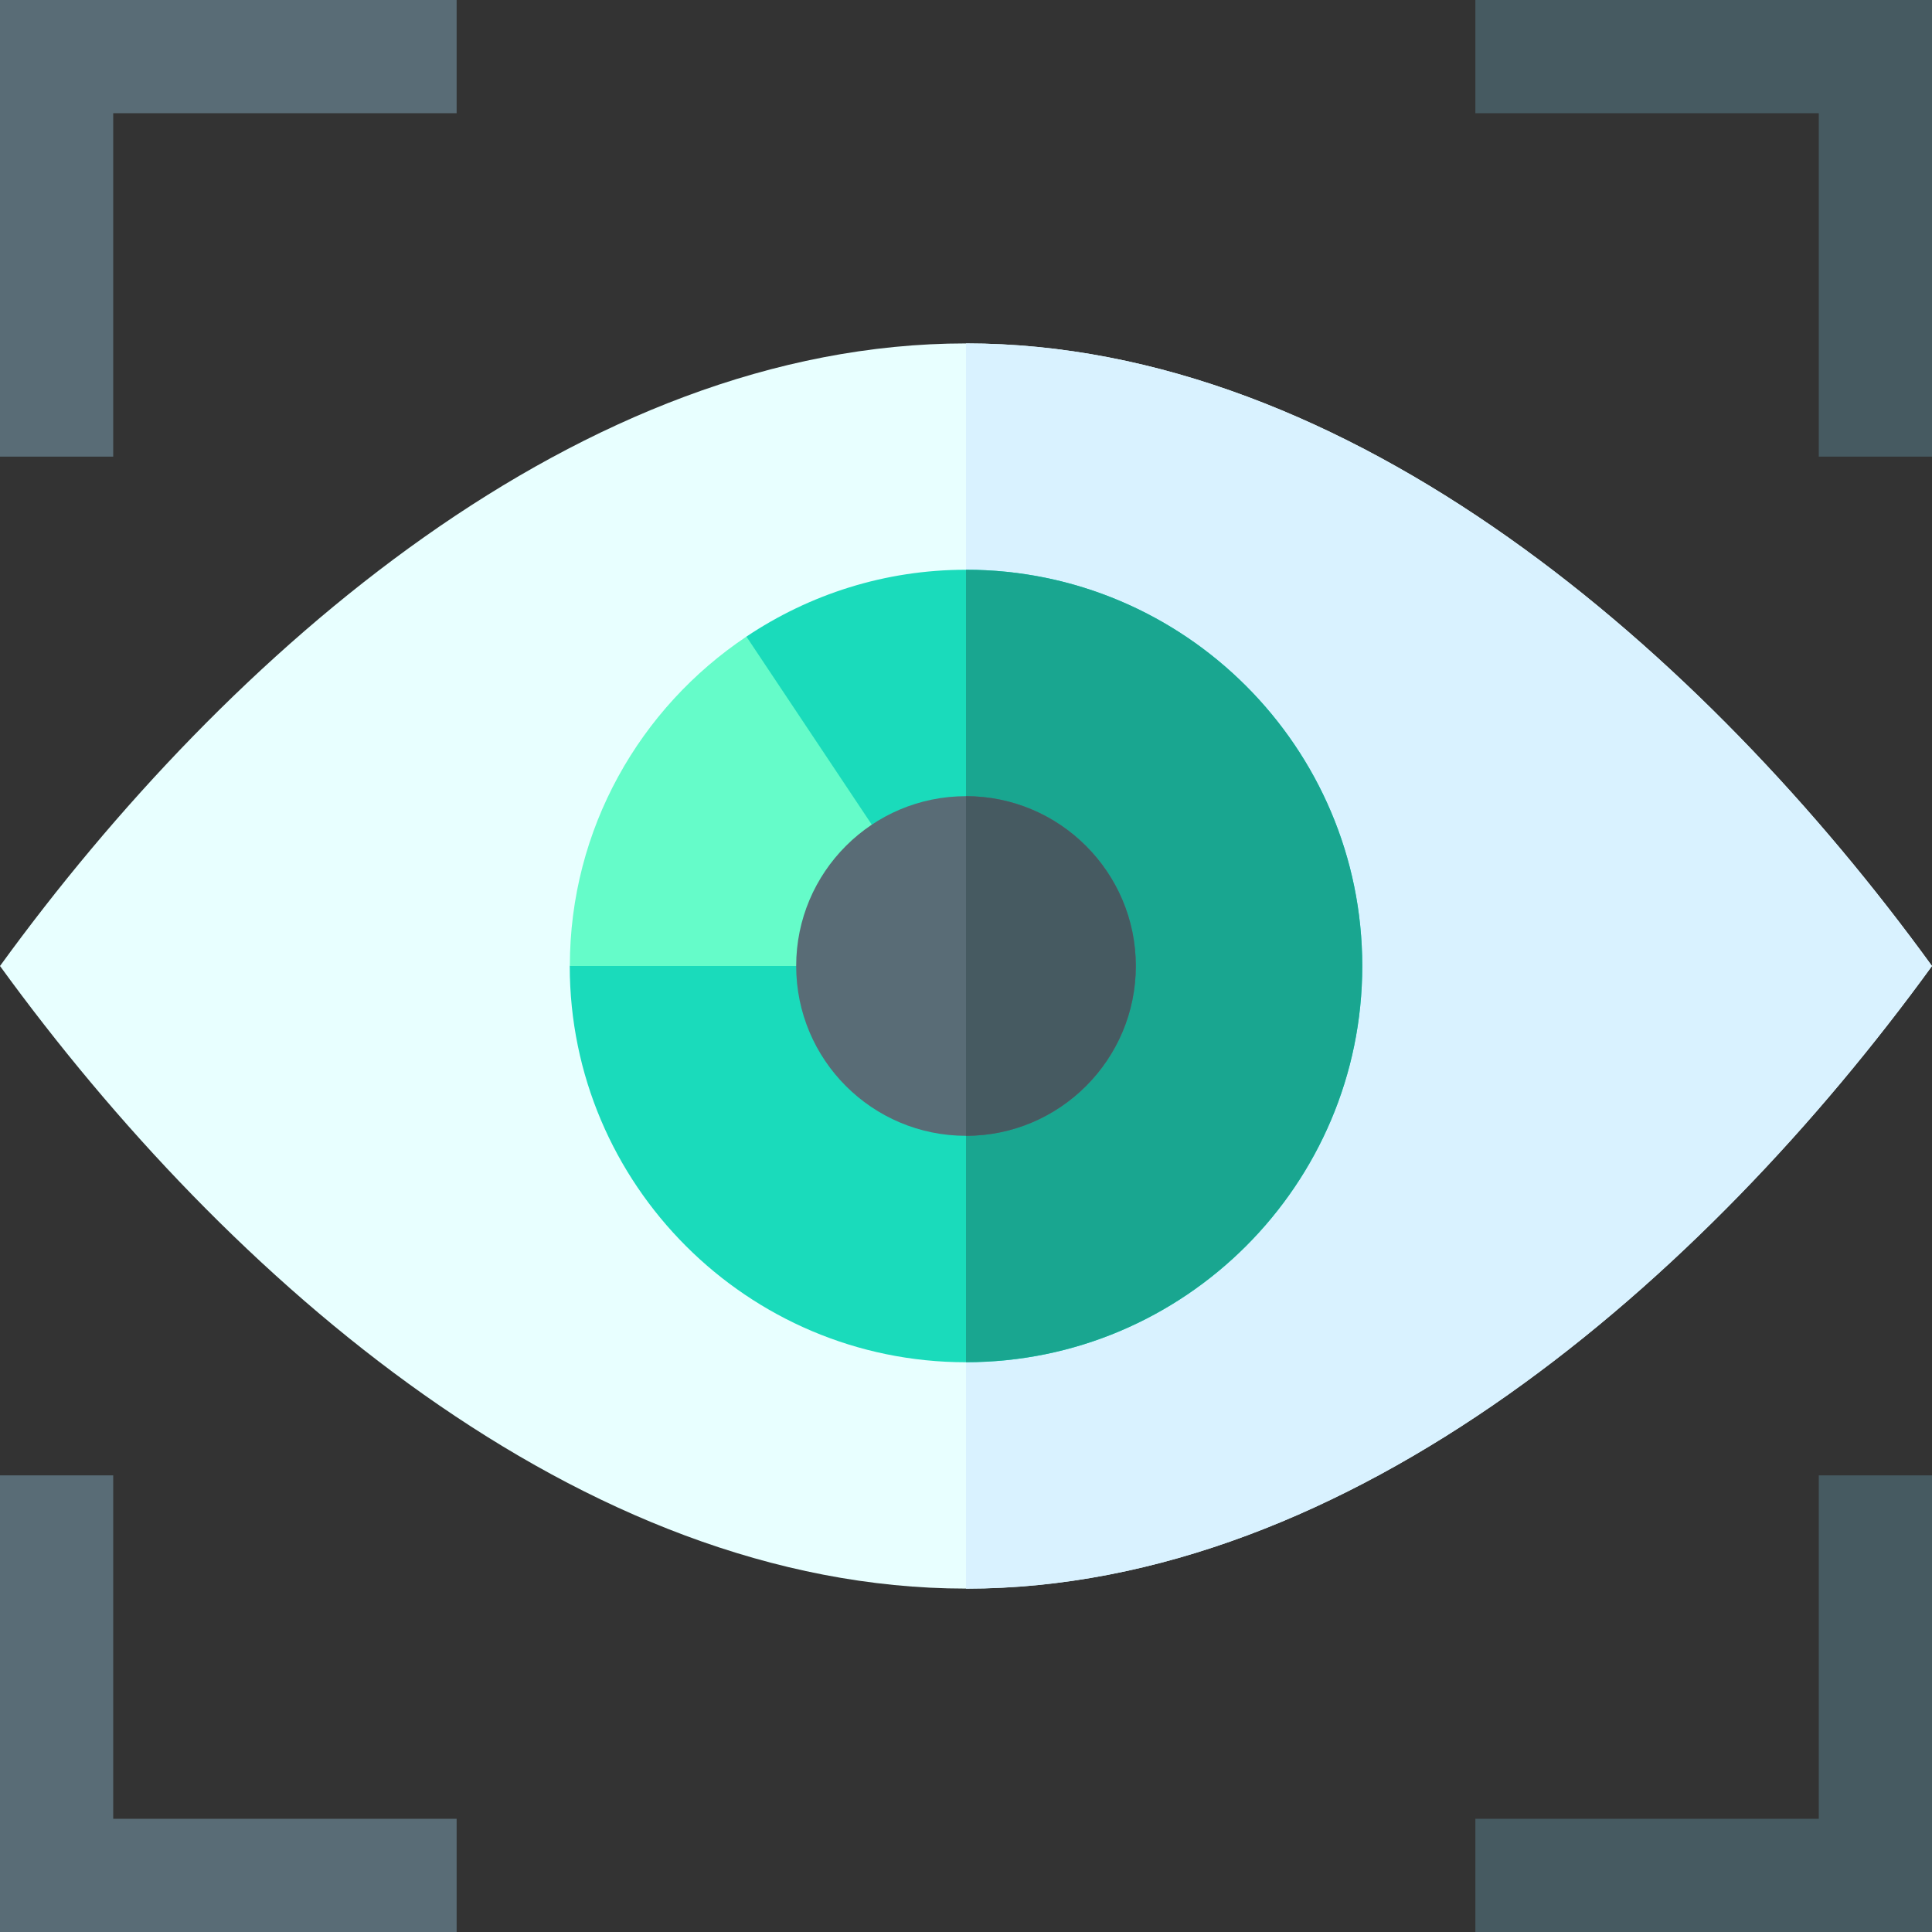
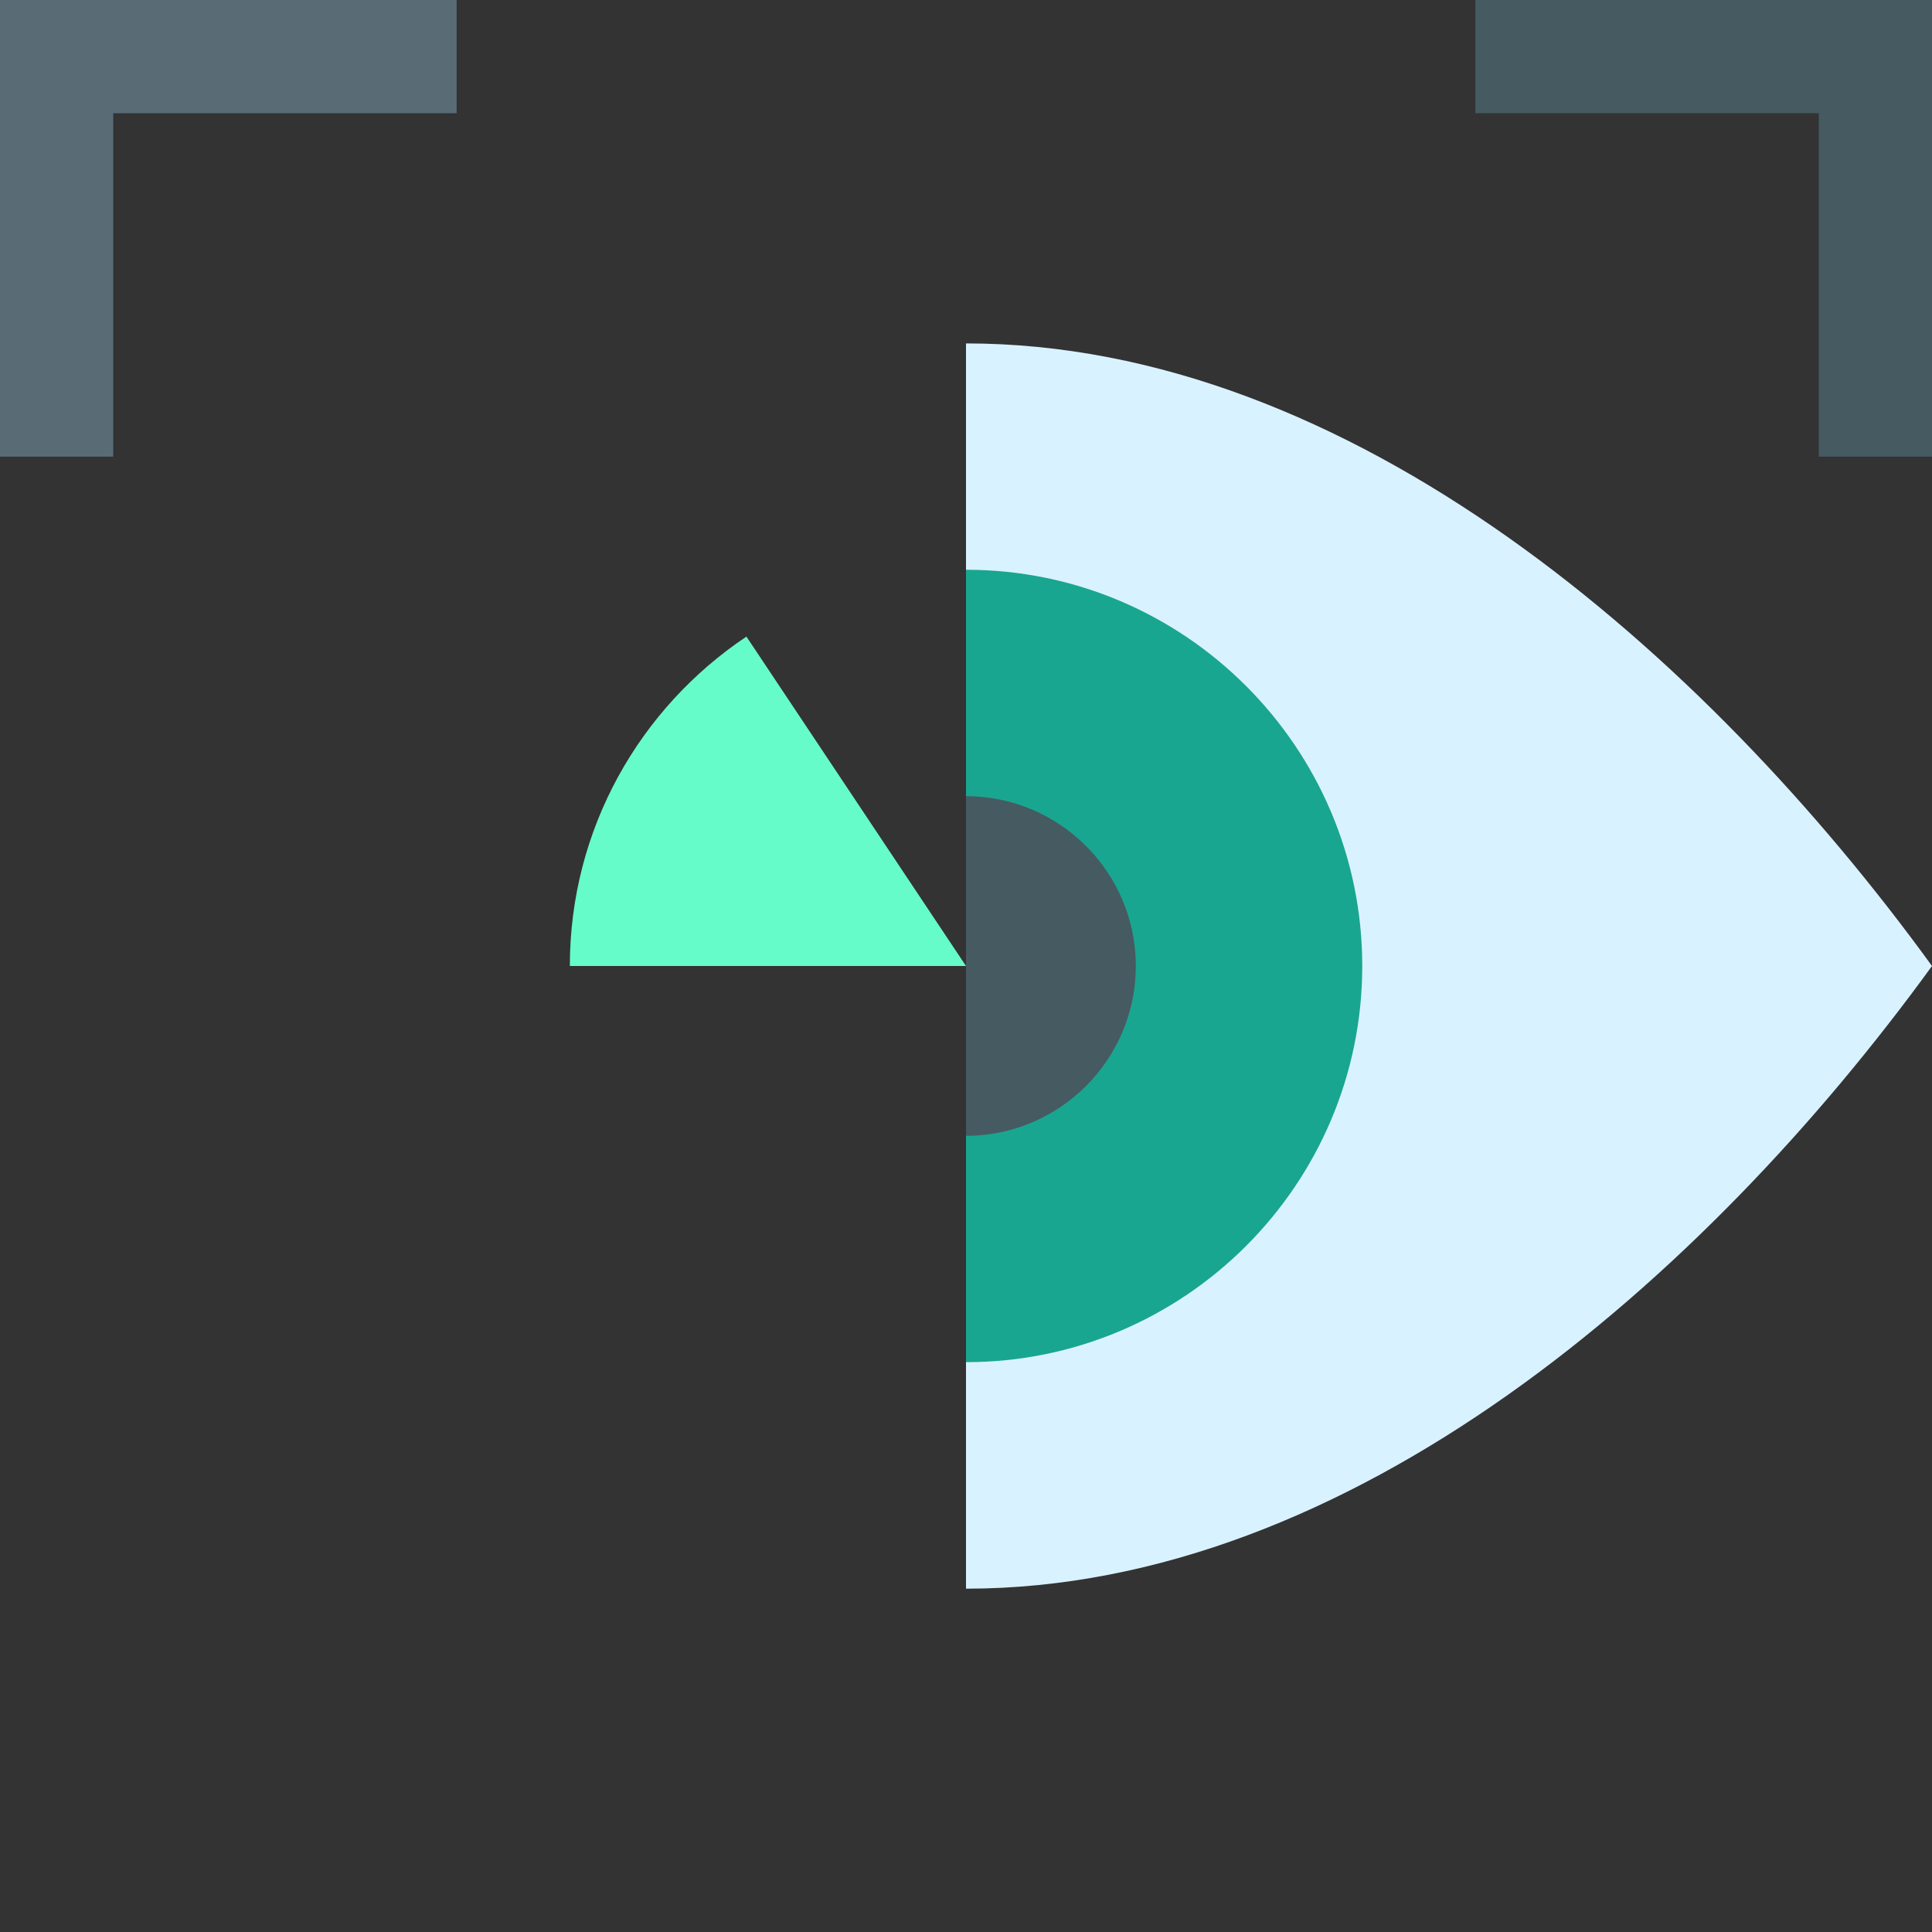
<svg xmlns="http://www.w3.org/2000/svg" version="1.1" id="Layer_1" x="0px" y="0px" viewBox="0 0 2000 2000" style="enable-background:new 0 0 2000 2000;" xml:space="preserve">
  <rect x="0" y="0" width="2000" height="2000" fill="#333333" stroke="none" />
  <style type="text/css">
	.st0{fill:#E8FFFF;}
	.st1{fill:#D9F2FF;}
	.st2{fill:#596C76;}
	.st3{fill:#465A61;}
	.st4{fill:#1ADBBB;}
	.st5{fill:#19A690;}
	.st6{fill:#65FCC9;}
</style>
-   <path class="st0" d="M1000,355.5C602,355.5,235.7,675.3,0,1000c235.6,324.6,602,644.5,1000,644.5c398,0,764.3-319.9,1000-644.5  C1764.4,675.4,1398,355.5,1000,355.5z" />
  <path class="st1" d="M2000,1000c-235.6-324.6-602-644.5-1000-644.5v1289.1C1398,1644.5,1764.3,1324.7,2000,1000z" />
  <path class="st2" d="M117.2,472.7H0V0h472.7v117.2H117.2V472.7z" />
-   <path class="st2" d="M472.7,2000H0v-472.7h117.2v355.5h355.5V2000z" />
  <path class="st3" d="M2000,472.7h-117.2V117.2h-355.5V0H2000V472.7z" />
-   <path class="st3" d="M2000,2000h-472.7v-117.2h355.5v-355.5H2000V2000z" />
-   <path class="st4" d="M1000,589.8c-84.1,0-162.2,25.6-227.3,69.2l-7,223.8L589.8,1000c0,226.1,184,410.2,410.2,410.2  s410.2-184,410.2-410.2S1226.1,589.8,1000,589.8z" />
  <path class="st5" d="M1410.2,1000c0-226.1-184-410.2-410.2-410.2v820.3C1226.1,1410.2,1410.2,1226.1,1410.2,1000z" />
  <path class="st6" d="M772.7,659c-110.1,73.6-182.8,198.9-182.8,341H1000L772.7,659z" />
-   <circle class="st2" cx="1000" cy="1000" r="175.8" />
  <path class="st3" d="M1175.8,1000c0-96.9-78.9-175.8-175.8-175.8v351.6C1096.9,1175.8,1175.8,1096.9,1175.8,1000z" />
</svg>